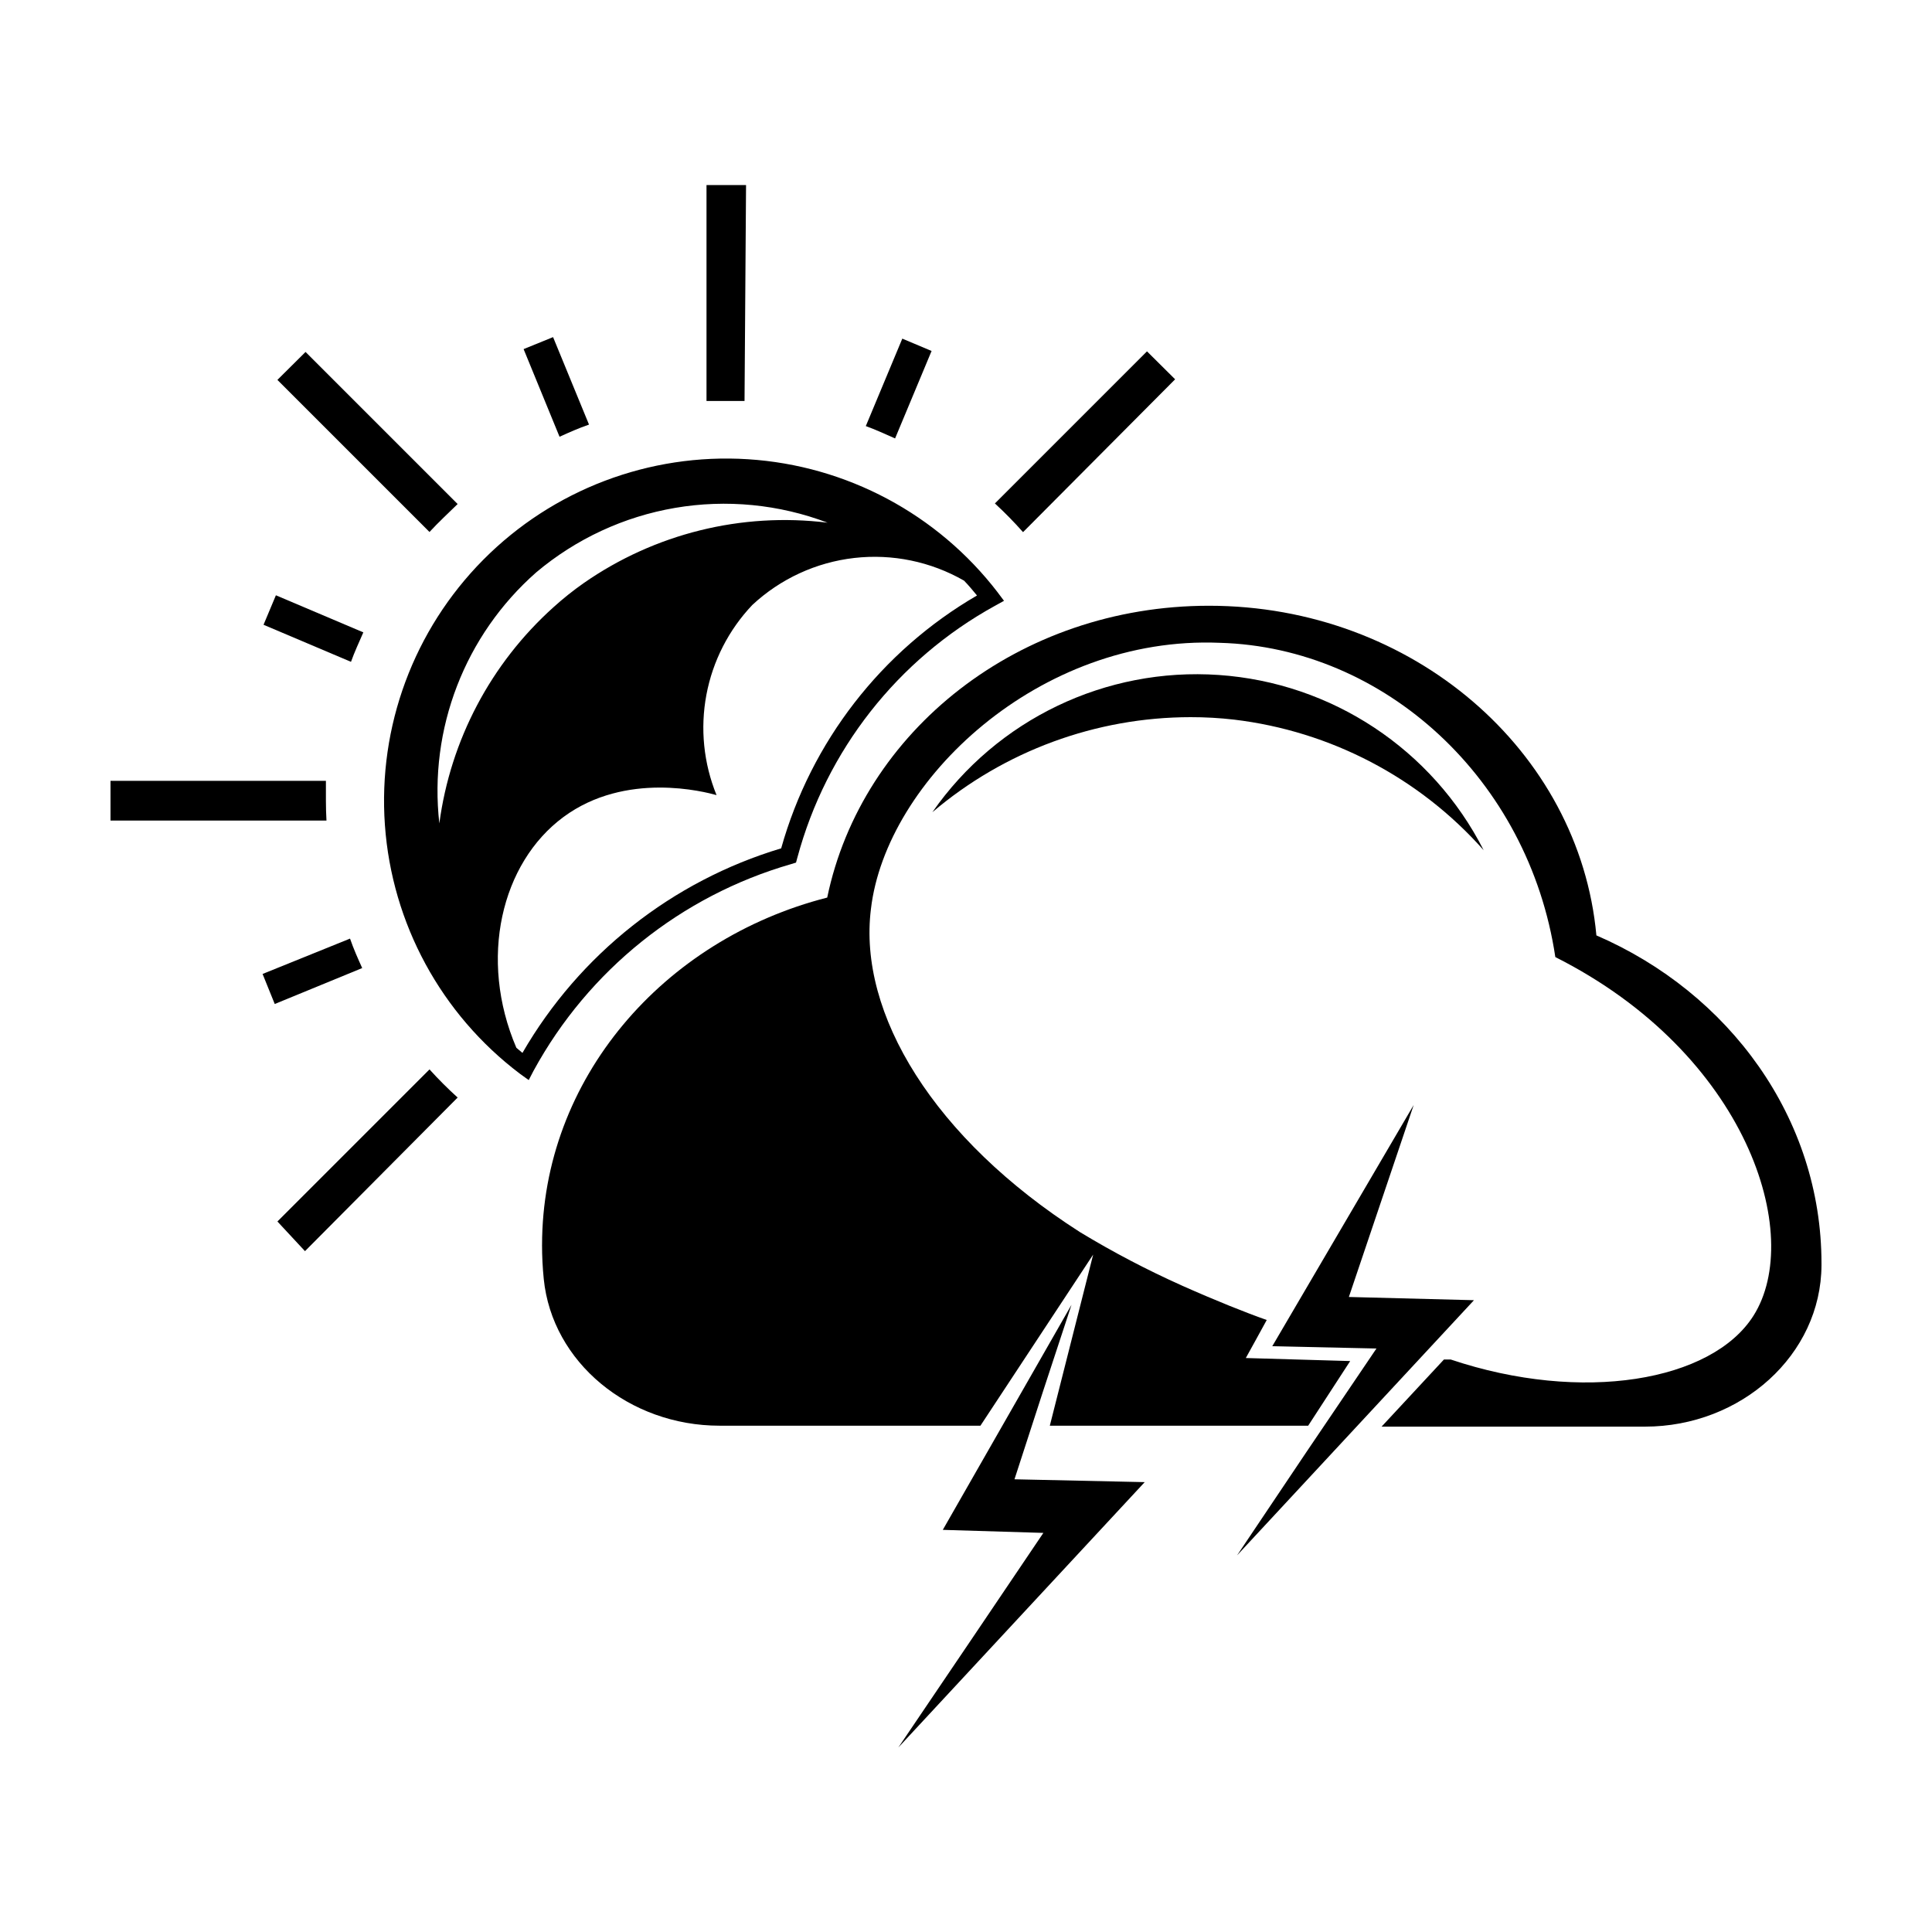
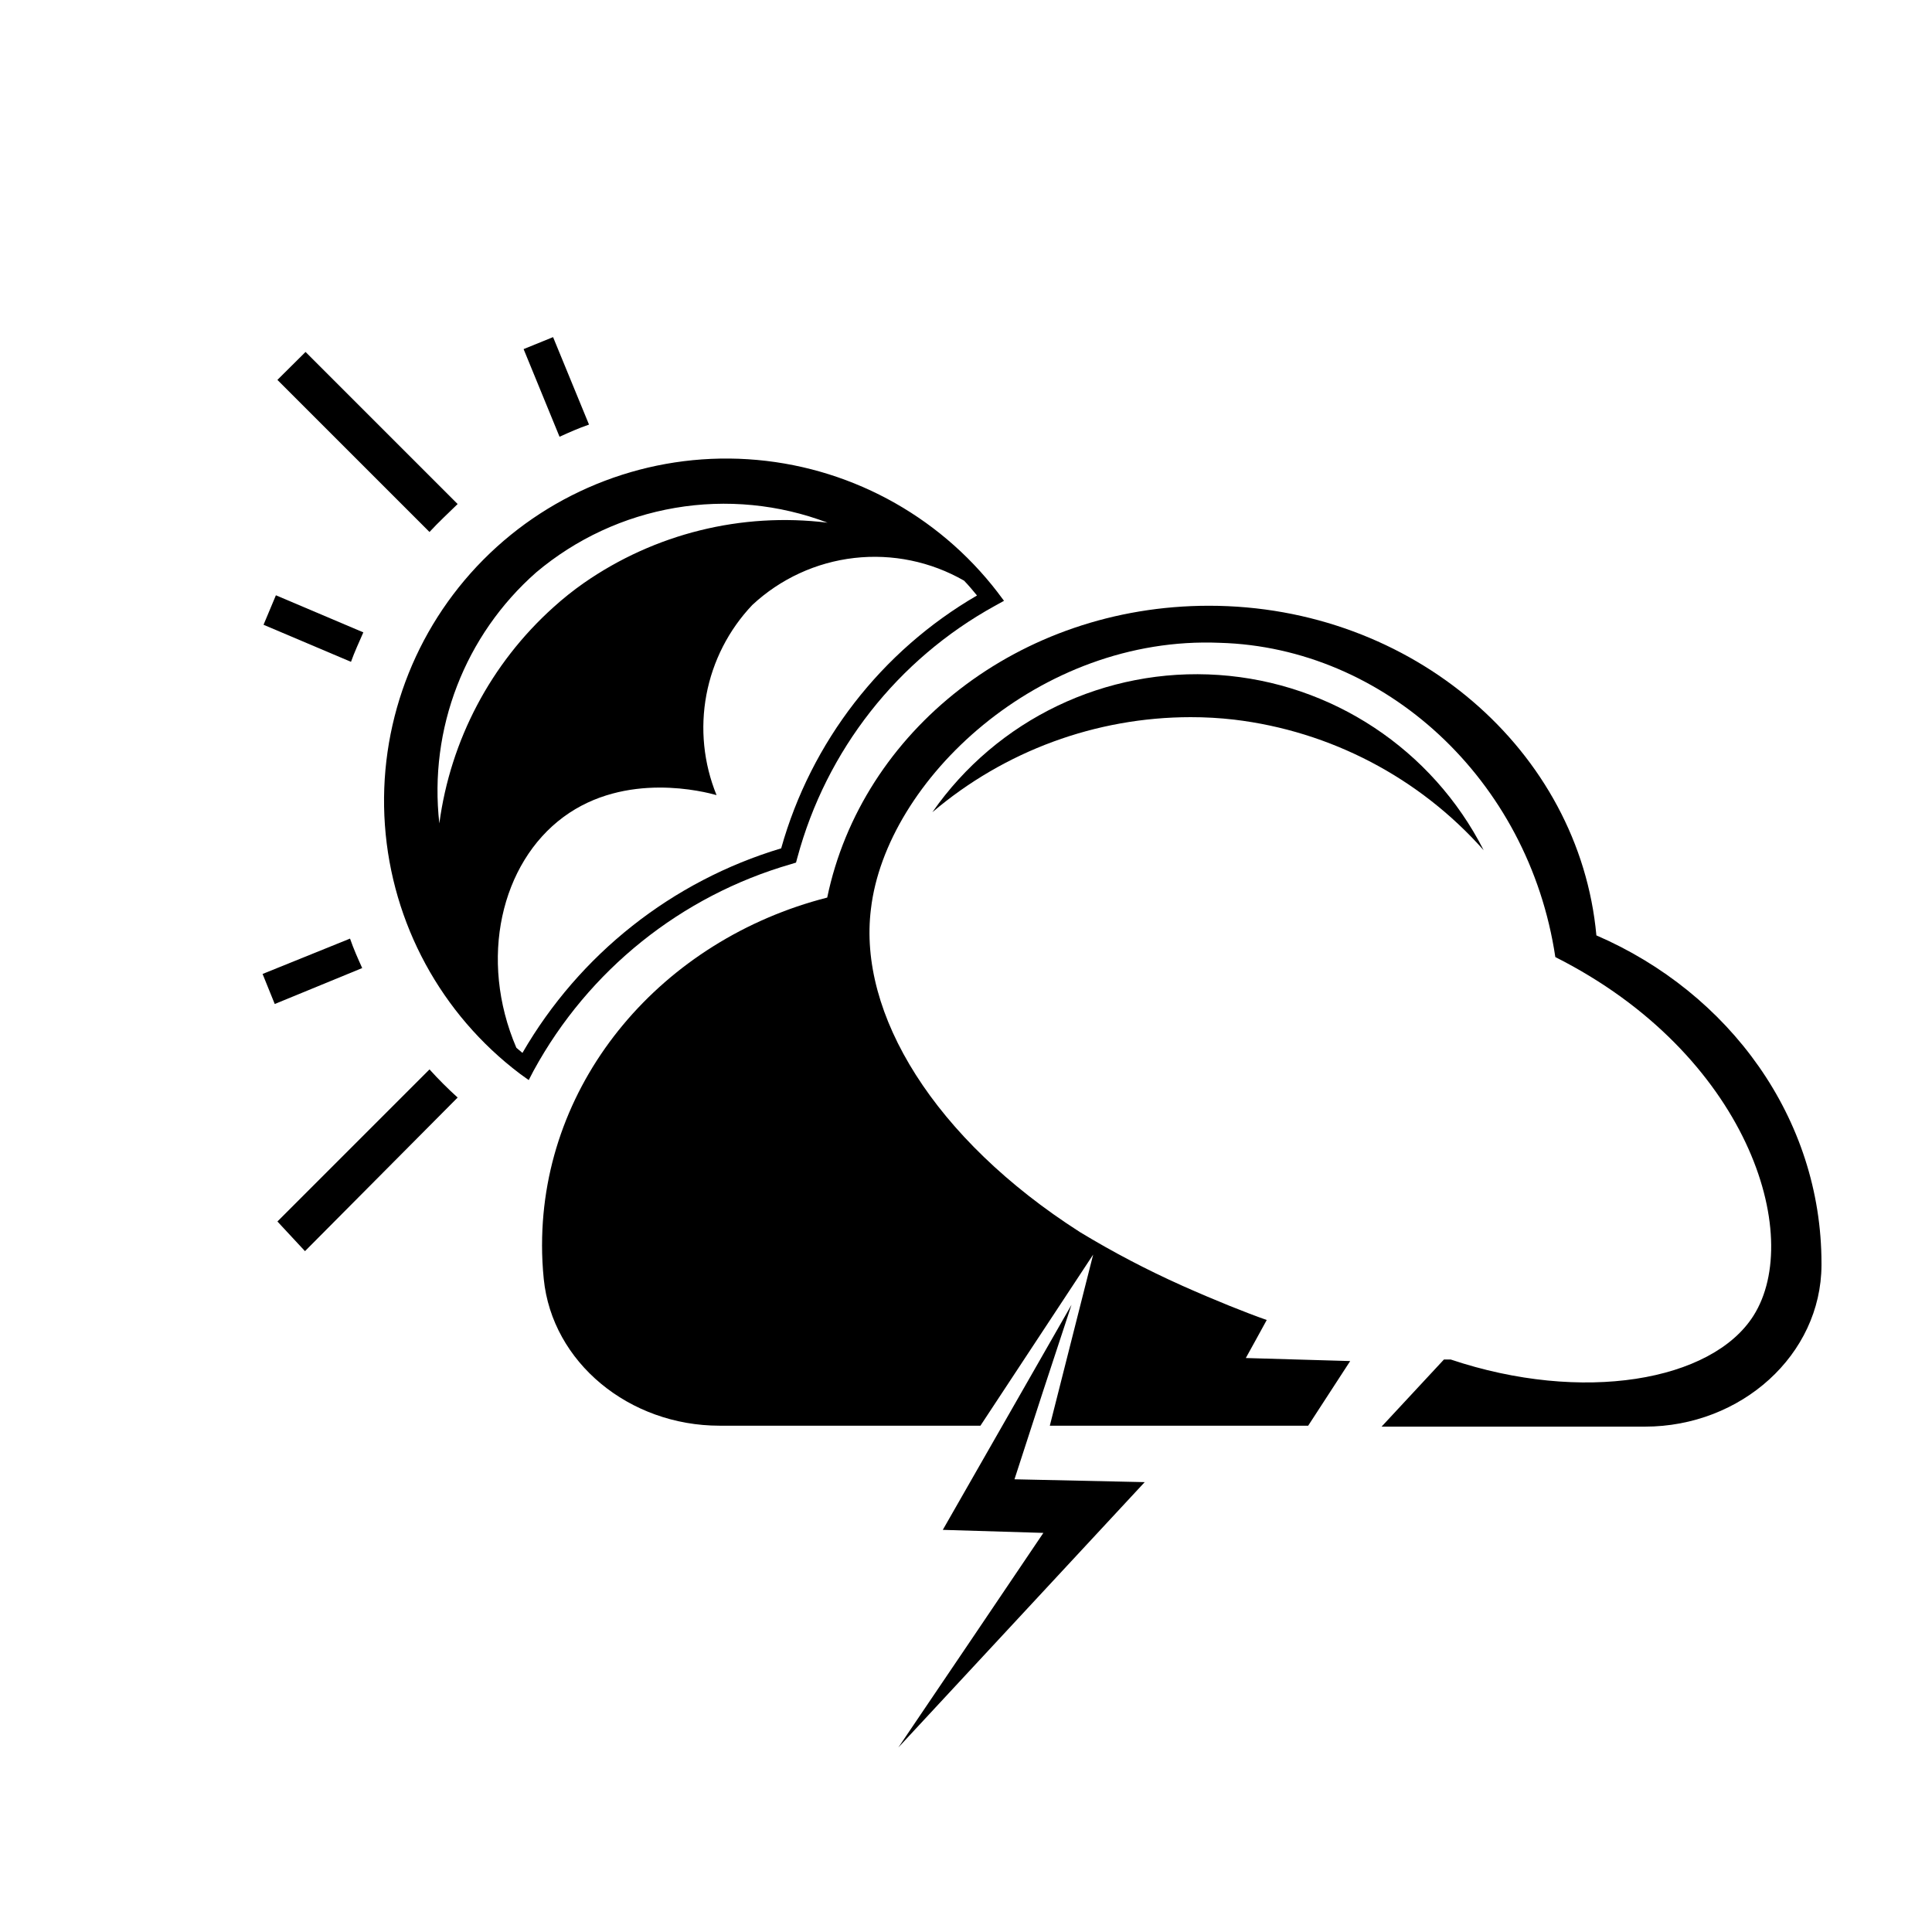
<svg xmlns="http://www.w3.org/2000/svg" fill="#000000" width="800px" height="800px" version="1.1" viewBox="144 144 512 512">
  <g>
    <path d="m447.36 536.78-34.512-0.754c4.973-15.418 10.008-30.832 15.113-46.25-11.387 19.883-22.754 39.766-34.109 59.652l26.652 0.805c-12.797 18.977-25.609 37.938-38.441 56.879z" />
    <path d="m257.82 284.98c2.367-2.57 5.039-5.039 7.457-7.406l-40.305-40.305-7.457 7.406z" />
    <path d="m290.57 233.34-7.809 3.176 9.523 23.227c2.57-1.16 5.039-2.266 7.809-3.223z" />
    <path d="m213.84 309.57 23.176 9.824c0.957-2.672 2.066-5.039 3.273-7.809l-23.172-9.828z" />
-     <path d="m383.12 233.74-9.672 23.176c2.621 0.957 5.039 2.066 7.758 3.273l9.672-23.176z" />
-     <path d="m455.42 244.52-7.457-7.406-40.305 40.305c2.613 2.406 5.102 4.945 7.457 7.606z" />
-     <path d="m341.71 193.04h-10.48v57.23h5.039 5.039z" />
-     <path d="m230.37 356.22v-5.289l-57.082-0.004v10.531h57.23c-0.098-1.762-0.148-3.477-0.148-5.238z" />
    <path d="m265.28 434.86c-2.609-2.359-5.102-4.848-7.457-7.457l-40.305 40.305 7.305 7.859z" />
    <path d="m216.81 410.07 23.176-9.523c-1.16-2.57-2.266-5.039-3.223-7.809l-23.176 9.371z" />
    <path d="m281.8 428.57 2.316 1.66 1.309-2.519h0.004c14.527-26.609 39.086-46.309 68.215-54.711l1.309-0.402 0.352-1.309 0.004-0.004c7.656-28.453 26.578-52.555 52.395-66.754l2.367-1.309-1.664-2.215 0.004-0.004c-15.934-20.766-40.066-33.637-66.188-35.301-26.121-1.664-51.691 8.043-70.129 26.621-18.438 18.578-27.949 44.219-26.09 70.328 1.859 26.109 14.91 50.141 35.797 65.918zm117.69-130.69c1.211 1.258 2.316 2.57 3.426 3.93-25.355 14.738-43.969 38.773-51.895 67.008-28.922 8.68-53.445 28.07-68.566 54.211l-1.613-1.359c-10.078-23.527-4.031-48.969 12.496-61.164 16.523-12.191 37.484-6.648 40.559-5.793h-0.004c-3.434-8.418-4.367-17.652-2.688-26.586 1.68-8.938 5.902-17.199 12.16-23.797 7.438-6.934 16.898-11.301 27-12.461 10.102-1.16 20.309 0.949 29.125 6.012zm-113.36-2.215h-0.004c10.531-8.867 23.234-14.762 36.805-17.074 13.57-2.309 27.508-0.957 40.379 3.926-22.785-2.809-45.801 2.898-64.637 16.02-2.801 1.965-5.477 4.102-8.012 6.398-16.57 14.891-27.289 35.199-30.23 57.281-2.832-25.051 6.762-49.902 25.695-66.551z" />
    <path d="m537.19 369.32c-13.609-26.746-40.262-44.383-70.199-46.445-29.938-2.066-58.758 11.742-75.906 36.371 19.102-16.238 43.348-25.168 68.418-25.191 3.856-0.008 7.707 0.211 11.535 0.652 25.547 3.047 49.086 15.363 66.152 34.613z" />
-     <path d="m471.84 556.18 62.777-67.613-33.152-0.855c5.742-16.961 11.469-33.922 17.18-50.883l-37.48 63.934 27.609 0.605c-12.363 18.203-24.672 36.473-36.934 54.812z" />
    <path d="m567.06 391.89c-4.484-48.918-48.719-87.359-102.68-87.359-50.383 0-91.996 33.25-101.16 77.336-43.578 11.133-75.57 48.164-75.57 92.098l-0.004-0.004c0 2.996 0.152 5.988 0.453 8.969 2.215 22.117 22.621 38.895 46.602 38.895h69.125l29.875-45.344-11.488 45.344h68.469l11.133-17.129-27.66-0.805c1.863-3.324 3.68-6.699 5.543-10.078-5.441-1.914-13.301-5.039-22.469-9.117v-0.004c-9.285-4.156-18.301-8.883-27.004-14.156-38.691-24.738-58.895-57.887-55.418-85.648 3.981-34.008 44.535-72.547 92.449-70.535 43.578 1.211 81.867 36.074 88.922 83.281 50.883 25.645 66.051 73.711 52.496 95.07-11.035 17.383-45.344 23.277-80.207 11.586h-1.812l-16.523 17.785h69.777c25.543 0 46.703-19.043 46.805-42.773v-0.504c-0.004-38.488-24.438-71.691-59.652-86.906z" />
  </g>
</svg>